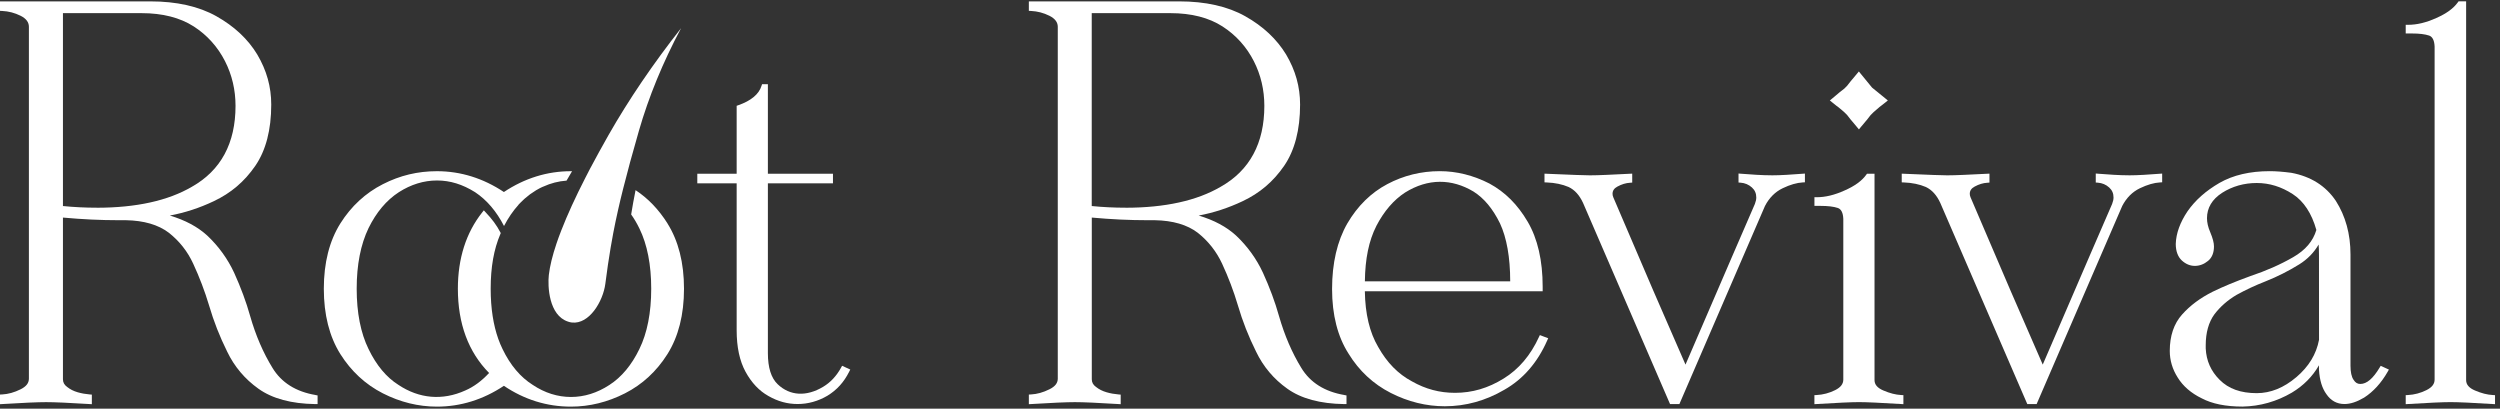
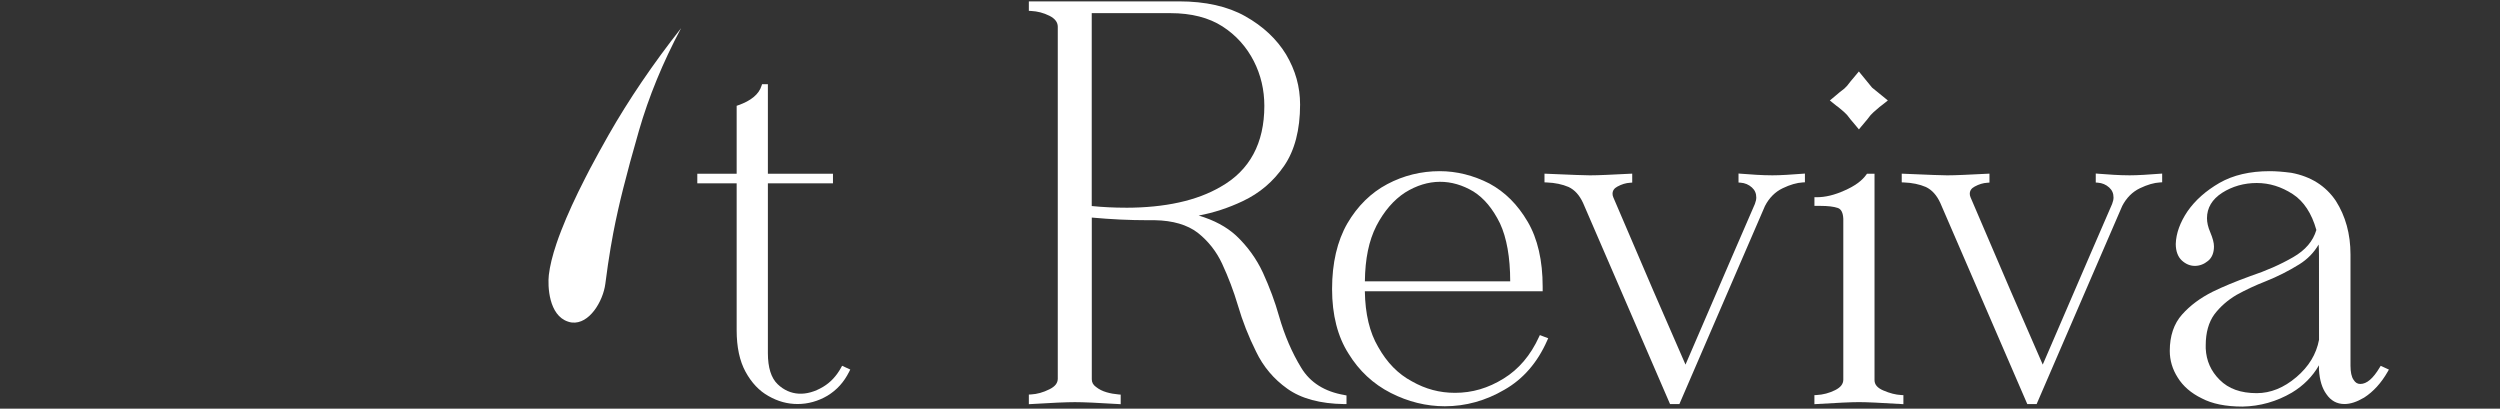
<svg xmlns="http://www.w3.org/2000/svg" width="416" height="68" viewBox="0 0 416 68" fill="none">
  <rect x="0" y="0" width="416" height="68" fill="#333333" stroke="none" />
-   <path d="M52.529 65.734C49.235 65.182 46.821 63.657 45.34 61.213C43.801 58.716 42.544 55.812 41.626 52.592C40.971 50.251 40.072 47.836 38.967 45.398C37.882 43.066 36.377 40.979 34.49 39.205C32.887 37.739 30.844 36.639 28.264 35.867C30.785 35.393 33.195 34.606 35.565 33.482C38.42 32.138 40.678 30.212 42.476 27.603C44.24 25.037 45.135 21.606 45.135 17.403C45.135 14.441 44.372 11.719 42.809 9.07C41.269 6.519 38.982 4.373 36.015 2.706C33.092 1.059 29.393 0.229 24.999 0.229H0V1.807L0.362 1.822C1.442 1.876 2.453 2.139 3.436 2.628C4.35 3.088 4.809 3.699 4.809 4.456V63.002C4.809 63.74 4.369 64.307 3.436 64.776C2.37 65.304 1.368 65.582 0.362 65.636L0 65.651V67.259L0.401 67.234C3.812 67.024 6.261 66.917 7.673 66.917C9.086 66.917 11.471 67.024 14.882 67.234L15.283 67.259V65.665L14.941 65.636C14.237 65.578 13.582 65.46 12.947 65.279C12.258 65.084 11.661 64.781 11.163 64.38C10.694 64.038 10.474 63.632 10.474 63.105V36.204C13.69 36.498 16.754 36.644 19.813 36.644H20.967C23.948 36.698 26.343 37.397 28.088 38.726C29.847 40.109 31.216 41.844 32.149 43.878C33.19 46.121 34.075 48.452 34.779 50.793C35.57 53.496 36.562 56.018 37.804 58.515C38.991 60.993 40.741 63.07 42.999 64.678C45.296 66.325 48.483 67.185 52.461 67.239H52.847V65.797L52.529 65.744V65.734ZM16.114 34.562C14.198 34.562 12.302 34.469 10.474 34.284V2.188H23.567C27.042 2.188 29.96 2.936 32.242 4.402C34.471 5.844 36.22 7.784 37.442 10.179C38.605 12.462 39.192 14.959 39.192 17.618C39.192 23.83 36.753 28.36 31.929 31.078C27.975 33.394 22.648 34.567 16.114 34.567V34.562Z" fill="white" />
-   <path d="M111.066 37.167C109.6 34.851 107.855 33.023 105.758 31.64C105.47 33.077 105.231 34.411 105.025 35.686C105.534 36.395 105.983 37.172 106.394 38.013C107.699 40.676 108.363 44.054 108.363 48.042C108.363 52.03 107.699 55.412 106.394 58.075C105.108 60.739 103.432 62.748 101.404 64.058C99.366 65.387 97.215 66.056 95.011 66.056C92.807 66.056 90.656 65.387 88.653 64.048C86.6 62.762 84.909 60.754 83.619 58.075C82.582 55.959 81.952 53.393 81.732 50.422C81.678 49.659 81.649 48.868 81.649 48.042C81.649 44.449 82.177 41.473 83.257 38.951L83.325 38.785L83.316 38.77L83.242 38.629C82.661 37.509 81.869 36.429 80.803 35.32L80.51 35.002L80.237 35.344C77.558 38.726 76.19 42.998 76.19 48.042C76.19 53.862 77.939 58.574 81.385 62.063C80.124 63.417 78.824 64.365 77.421 64.976C73.609 66.697 69.729 66.33 66.308 64.048C64.309 62.797 62.632 60.788 61.322 58.075C60.017 55.412 59.353 52.035 59.353 48.042C59.353 44.049 60.017 40.681 61.322 37.964C62.613 35.334 64.304 33.321 66.366 31.982C68.38 30.692 70.52 30.032 72.715 30.032C74.909 30.032 76.967 30.672 79.059 31.982C80.999 33.272 82.617 35.168 83.868 37.607C84.557 36.273 85.378 35.071 86.307 34.049C86.307 34.049 86.302 34.044 86.292 34.035C86.4 33.922 86.512 33.815 86.615 33.717C86.781 33.541 86.947 33.384 87.113 33.233C87.186 33.16 87.269 33.081 87.353 33.013C87.641 32.764 87.924 32.539 88.213 32.319C88.545 32.08 88.877 31.86 89.215 31.654C89.42 31.532 89.63 31.42 89.84 31.307C89.977 31.239 90.114 31.171 90.246 31.112C90.3 31.087 90.344 31.068 90.397 31.053C91.649 30.481 92.944 30.149 94.273 30.056C94.566 29.543 94.879 29.02 95.192 28.487H95.001C91.052 28.487 87.299 29.655 83.848 31.952C80.398 29.655 76.644 28.487 72.705 28.487C69.494 28.487 66.552 29.196 63.708 30.648C60.814 32.119 58.439 34.318 56.64 37.172C54.812 40.08 53.884 43.731 53.884 48.047C53.884 52.362 54.812 56.018 56.64 58.926C58.439 61.78 60.814 63.974 63.708 65.451C66.586 66.917 69.611 67.664 72.705 67.664C76.644 67.664 80.398 66.496 83.848 64.199C87.245 66.496 90.999 67.664 95.001 67.664C98.09 67.664 101.115 66.917 103.994 65.451C106.887 63.979 109.263 61.78 111.061 58.926C112.889 56.018 113.818 52.367 113.818 48.047C113.818 43.726 112.889 40.08 111.061 37.172L111.066 37.167Z" fill="white" />
  <path d="M139.96 61.174C139.173 62.586 138.2 63.627 136.979 64.36C134.193 66.032 131.446 65.885 129.403 63.935C128.323 62.904 127.776 61.164 127.776 58.764V30.506H138.606V28.907H127.776V14.011H126.803L126.72 14.275C126.285 15.677 124.975 16.772 122.834 17.515L122.58 17.603V28.907H116.031V30.506H122.58V54.962C122.58 57.743 123.074 60.059 124.051 61.853C125.053 63.691 126.348 65.059 127.893 65.91C129.447 66.794 131.026 67.229 132.731 67.229C134.437 67.229 136.123 66.765 137.682 65.851C139.251 64.898 140.439 63.588 141.309 61.839L141.485 61.492L140.126 60.866L139.955 61.174H139.96Z" fill="white" />
  <path d="M223.73 65.734C220.436 65.182 218.016 63.657 216.535 61.213C215.001 58.716 213.75 55.812 212.826 52.592C212.171 50.251 211.272 47.836 210.162 45.398C209.082 43.066 207.572 40.979 205.69 39.205C204.087 37.739 202.044 36.639 199.464 35.867C201.986 35.393 204.385 34.606 206.766 33.482C209.62 32.138 211.878 30.212 213.676 27.603C215.436 25.037 216.335 21.606 216.335 17.403C216.335 14.441 215.573 11.719 214.009 9.07C212.459 6.519 210.182 4.373 207.215 2.706C204.293 1.059 200.588 0.229 196.199 0.229H171.2V1.807L171.557 1.822C172.642 1.876 173.649 2.139 174.631 2.628C175.545 3.088 176.014 3.699 176.014 4.456V63.002C176.014 63.74 175.574 64.307 174.631 64.776C173.575 65.304 172.569 65.582 171.557 65.636L171.2 65.651V67.259L171.601 67.234C175.012 67.024 177.461 66.917 178.873 66.917C180.286 66.917 182.671 67.024 186.082 67.234L186.483 67.259V65.665L186.136 65.636C185.432 65.578 184.782 65.46 184.152 65.279C183.463 65.084 182.866 64.781 182.368 64.38C181.894 64.038 181.674 63.632 181.674 63.105V36.204C184.899 36.498 187.954 36.644 191.023 36.644H192.177C195.158 36.698 197.553 37.397 199.298 38.726C201.047 40.109 202.416 41.844 203.359 43.878C204.4 46.121 205.285 48.452 205.979 50.793C206.77 53.491 207.767 56.018 209.014 58.515C210.201 60.993 211.941 63.07 214.209 64.678C216.506 66.325 219.693 67.185 223.671 67.239H224.057V65.797L223.739 65.744L223.73 65.734ZM187.314 34.562C185.398 34.562 183.492 34.469 181.664 34.284V2.188H194.762C198.237 2.188 201.155 2.936 203.428 4.402C205.661 5.844 207.416 7.784 208.637 10.179C209.801 12.462 210.387 14.959 210.387 17.618C210.387 23.83 207.948 28.36 203.124 31.078C199.171 33.394 193.843 34.567 187.309 34.567L187.314 34.562Z" fill="white" />
  <path d="M256.235 55.754L256.084 56.072C254.686 59.131 252.707 61.453 250.209 62.987C247.629 64.59 244.985 65.367 242.106 65.367C239.545 65.367 237.204 64.742 234.941 63.456C232.639 62.225 230.801 60.353 229.33 57.733C227.903 55.324 227.165 52.206 227.112 48.467H256.7V47.719C256.7 43.364 255.864 39.723 254.217 36.913C252.531 34.035 250.449 31.952 247.829 30.535C245.165 29.176 242.385 28.482 239.569 28.482C236.481 28.482 233.543 29.206 230.836 30.643C228.123 32.08 225.89 34.284 224.194 37.182C222.513 40.109 221.657 43.78 221.657 48.09C221.657 52.401 222.586 56.018 224.404 58.857C226.149 61.702 228.509 63.901 231.427 65.387C234.306 66.853 237.331 67.601 240.42 67.601C243.895 67.601 247.228 66.672 250.331 64.854C253.44 63.09 255.844 60.324 257.457 56.648L257.623 56.287L256.235 55.759V55.754ZM229.022 37.597C230.308 35.129 231.921 33.262 233.802 32.04C237.629 29.655 241.578 29.714 245.19 31.874C246.954 32.993 248.391 34.719 249.593 37.157C250.718 39.567 251.294 42.822 251.299 46.815H227.116C227.16 43.057 227.781 40.036 229.027 37.597H229.022Z" fill="white" />
  <path d="M294.787 29.171C293.233 29.171 291.337 29.039 289.695 28.907L289.289 28.873V30.373L289.641 30.398C290.349 30.447 290.999 30.721 291.522 31.199C292.016 31.649 292.246 32.182 292.246 32.876C292.246 33.169 292.168 33.536 292.011 33.941C290.868 36.546 287.07 45.353 280.467 60.67L275.111 48.369L268.459 32.846C268.361 32.607 268.327 32.441 268.327 32.245C268.327 31.732 268.591 31.336 269.133 31.048C269.866 30.652 270.536 30.452 271.25 30.408L271.601 30.383V28.893L271.206 28.912C268.268 29.064 265.917 29.176 264.569 29.176C263.62 29.176 261.548 29.088 258.415 28.956L257.003 28.898V30.344L257.365 30.359C258.738 30.408 259.97 30.667 261.02 31.116C262.032 31.6 262.824 32.47 263.425 33.78L277.896 67.239H279.451L279.548 67.009C283.365 58.188 286.42 51.111 288.717 45.779C291.415 39.523 293.077 35.681 293.692 34.274C294.396 32.915 295.388 31.923 296.639 31.322C297.866 30.73 298.995 30.408 299.982 30.354L300.339 30.334V28.883L299.934 28.912C298.159 29.049 296.307 29.176 294.782 29.176L294.787 29.171Z" fill="white" />
  <path d="M305.656 17.642C305.857 17.799 306.028 17.935 306.174 18.058L306.36 18.209C306.585 18.395 306.771 18.546 306.888 18.668L307.362 19.142C307.435 19.216 307.509 19.319 307.597 19.441C307.69 19.563 307.792 19.705 307.919 19.856L308.247 20.242C308.462 20.496 308.726 20.804 309.029 21.176L309.322 21.532L309.615 21.176C309.918 20.804 310.182 20.496 310.397 20.242L310.72 19.861C310.847 19.709 310.954 19.568 311.042 19.441C311.13 19.319 311.204 19.221 311.277 19.147L311.751 18.673C311.873 18.551 312.059 18.4 312.279 18.214L312.489 18.038C312.626 17.901 312.846 17.73 313.105 17.535C313.305 17.383 313.535 17.207 313.779 17.007L314.136 16.713L311.507 14.573L309.312 11.89L309.019 12.246C308.716 12.618 308.452 12.926 308.237 13.18L307.914 13.566C307.787 13.717 307.685 13.859 307.592 13.981C307.504 14.104 307.43 14.206 307.357 14.28L306.883 14.754C306.81 14.827 306.707 14.9 306.585 14.988C306.463 15.081 306.321 15.184 306.165 15.311L305.783 15.633C305.524 15.853 305.217 16.112 304.845 16.42L304.488 16.713L304.845 17.007C305.153 17.261 305.417 17.466 305.642 17.647L305.656 17.642Z" fill="white" />
  <path d="M313.383 64.972C312.4 64.552 311.921 63.99 311.921 63.257V28.908H310.665L310.553 29.065C309.82 30.091 308.642 30.946 306.951 31.689C305.279 32.447 303.76 32.818 302.298 32.818H301.922V34.26H302.934C304.17 34.26 305.118 34.372 305.817 34.607C306.384 34.807 306.682 35.408 306.726 36.42V63.154C306.726 63.897 306.291 64.459 305.348 64.928C304.405 65.397 303.364 65.681 302.279 65.734L301.917 65.754V67.254L302.318 67.23C305.685 67.025 308.104 66.912 309.321 66.912C310.538 66.912 312.962 67.02 316.325 67.23L316.726 67.254V65.754L316.369 65.734C315.426 65.686 314.478 65.441 313.383 64.972Z" fill="white" />
  <path d="M354.232 29.171C352.678 29.171 350.782 29.039 349.14 28.907L348.734 28.873V30.373L349.086 30.398C349.795 30.447 350.445 30.721 350.968 31.199C351.461 31.649 351.691 32.182 351.691 32.876C351.691 33.169 351.613 33.536 351.456 33.941C350.313 36.546 346.515 45.353 339.913 60.67L334.556 48.369L327.904 32.846C327.806 32.607 327.772 32.441 327.772 32.245C327.772 31.732 328.036 31.336 328.579 31.048C329.312 30.652 329.981 30.452 330.695 30.408L331.047 30.383V28.893L330.651 28.912C327.714 29.064 325.363 29.176 324.014 29.176C323.066 29.176 320.994 29.088 317.861 28.956L316.448 28.898V30.344L316.81 30.359C318.183 30.408 319.415 30.667 320.466 31.116C321.477 31.6 322.269 32.47 322.87 33.78L337.342 67.239H338.896L338.994 67.009C342.811 58.188 345.865 51.111 348.162 45.779C350.86 39.523 352.522 35.681 353.138 34.274C353.842 32.915 354.834 31.923 356.085 31.322C357.312 30.73 358.441 30.408 359.428 30.354L359.785 30.334V28.883L359.379 28.912C357.605 29.049 355.752 29.176 354.228 29.176L354.232 29.171Z" fill="white" />
  <path d="M396.146 60.876L395.97 61.164C394.875 62.997 393.824 63.891 392.754 63.891C392.285 63.891 391.933 63.681 391.635 63.202C391.293 62.718 391.122 61.917 391.122 60.832V42.343C391.122 38.951 390.301 35.955 388.673 33.409C386.997 30.926 384.519 29.362 381.283 28.756C379.9 28.575 378.723 28.482 377.691 28.482C374.397 28.482 371.582 29.137 369.319 30.437C367.032 31.767 365.302 33.306 364.012 35.149C362.765 36.996 362.101 38.824 362.047 40.593C362.047 41.796 362.404 42.744 363.068 43.355C363.718 43.946 364.442 44.244 365.228 44.244C366.015 44.244 366.768 43.951 367.418 43.413C368.068 42.89 368.405 42.055 368.405 41.014C368.405 40.408 368.21 39.66 367.785 38.643C367.423 37.807 367.242 37.021 367.242 36.312C367.242 34.592 368.088 33.169 369.764 32.084C371.465 31.004 373.405 30.452 375.526 30.452C377.647 30.452 379.617 31.073 381.508 32.295C383.341 33.487 384.666 35.496 385.443 38.267C384.885 40.139 383.615 41.625 381.577 42.797C379.47 44.014 377.075 45.07 374.451 45.945C371.929 46.864 369.935 47.69 368.176 48.55C366.113 49.586 364.451 50.823 363.102 52.333C361.734 53.858 361.05 55.896 361.05 58.398C361.05 59.962 361.495 61.448 362.369 62.821C363.259 64.263 364.603 65.426 366.377 66.286C368.083 67.19 370.365 67.655 373.156 67.655C376.069 67.601 378.835 66.819 381.376 65.328C383.307 64.165 384.817 62.64 385.878 60.783V61.536C385.99 63.271 386.391 64.595 387.109 65.582C387.847 66.667 388.859 67.23 390.115 67.23C391.102 67.23 392.168 66.882 393.385 66.164C394.924 65.177 396.244 63.725 397.309 61.858L397.514 61.497L396.146 60.871V60.876ZM382.105 62.762C380.037 64.522 377.823 65.421 375.526 65.421C372.863 65.421 370.839 64.698 369.349 63.202C367.892 61.746 367.13 60.03 367.032 57.978V57.45C367.032 55.353 367.521 53.608 368.483 52.294C369.456 51.018 370.702 49.928 372.173 49.063C373.684 48.232 375.252 47.494 376.992 46.815C378.933 46.043 380.819 45.095 382.603 43.985C383.972 43.13 385.052 42.02 385.819 40.691C385.858 41.214 385.878 41.796 385.878 42.45L385.887 56.541C385.428 58.95 384.187 60.988 382.105 62.767V62.762Z" fill="white" />
-   <path d="M414.811 65.734C413.867 65.685 412.919 65.441 411.824 64.972C410.842 64.551 410.363 63.989 410.363 63.256V0.219H409.107L408.995 0.375C408.261 1.401 407.089 2.257 405.393 3C403.721 3.757 402.182 4.129 400.686 4.129H400.31V5.57H401.321C402.558 5.57 403.506 5.683 404.205 5.917C404.772 6.118 405.07 6.719 405.119 7.731V63.153C405.119 63.896 404.684 64.458 403.741 64.927C402.797 65.397 401.756 65.68 400.671 65.734L400.31 65.754V67.254L400.71 67.23C404.122 67.019 406.497 66.912 407.768 66.912C409.039 66.912 411.409 67.019 414.771 67.23L415.172 67.254V65.754L414.815 65.734H414.811Z" fill="white" />
  <path d="M113.333 4.686C110.298 10.379 107.942 16.112 106.315 21.762C105.24 25.491 104.384 28.629 103.686 31.424C103.373 32.671 103.089 33.849 102.84 34.973C102.547 36.282 102.283 37.529 102.053 38.736C101.892 39.591 101.74 40.417 101.604 41.243C101.291 43.1 101.012 44.997 100.729 47.215C100.357 50.128 98.055 53.999 95.162 53.667C94.952 53.642 94.746 53.598 94.541 53.525C91.291 52.489 91.12 47.567 91.325 45.759C91.492 44.303 91.922 42.528 92.611 40.495C92.821 39.865 93.08 39.156 93.403 38.33C94.404 35.755 95.749 32.807 97.435 29.523C97.674 29.049 97.928 28.56 98.182 28.076C99.121 26.297 100.152 24.435 101.261 22.471C104.609 16.596 108.666 10.624 113.333 4.686Z" fill="white" />
</svg>